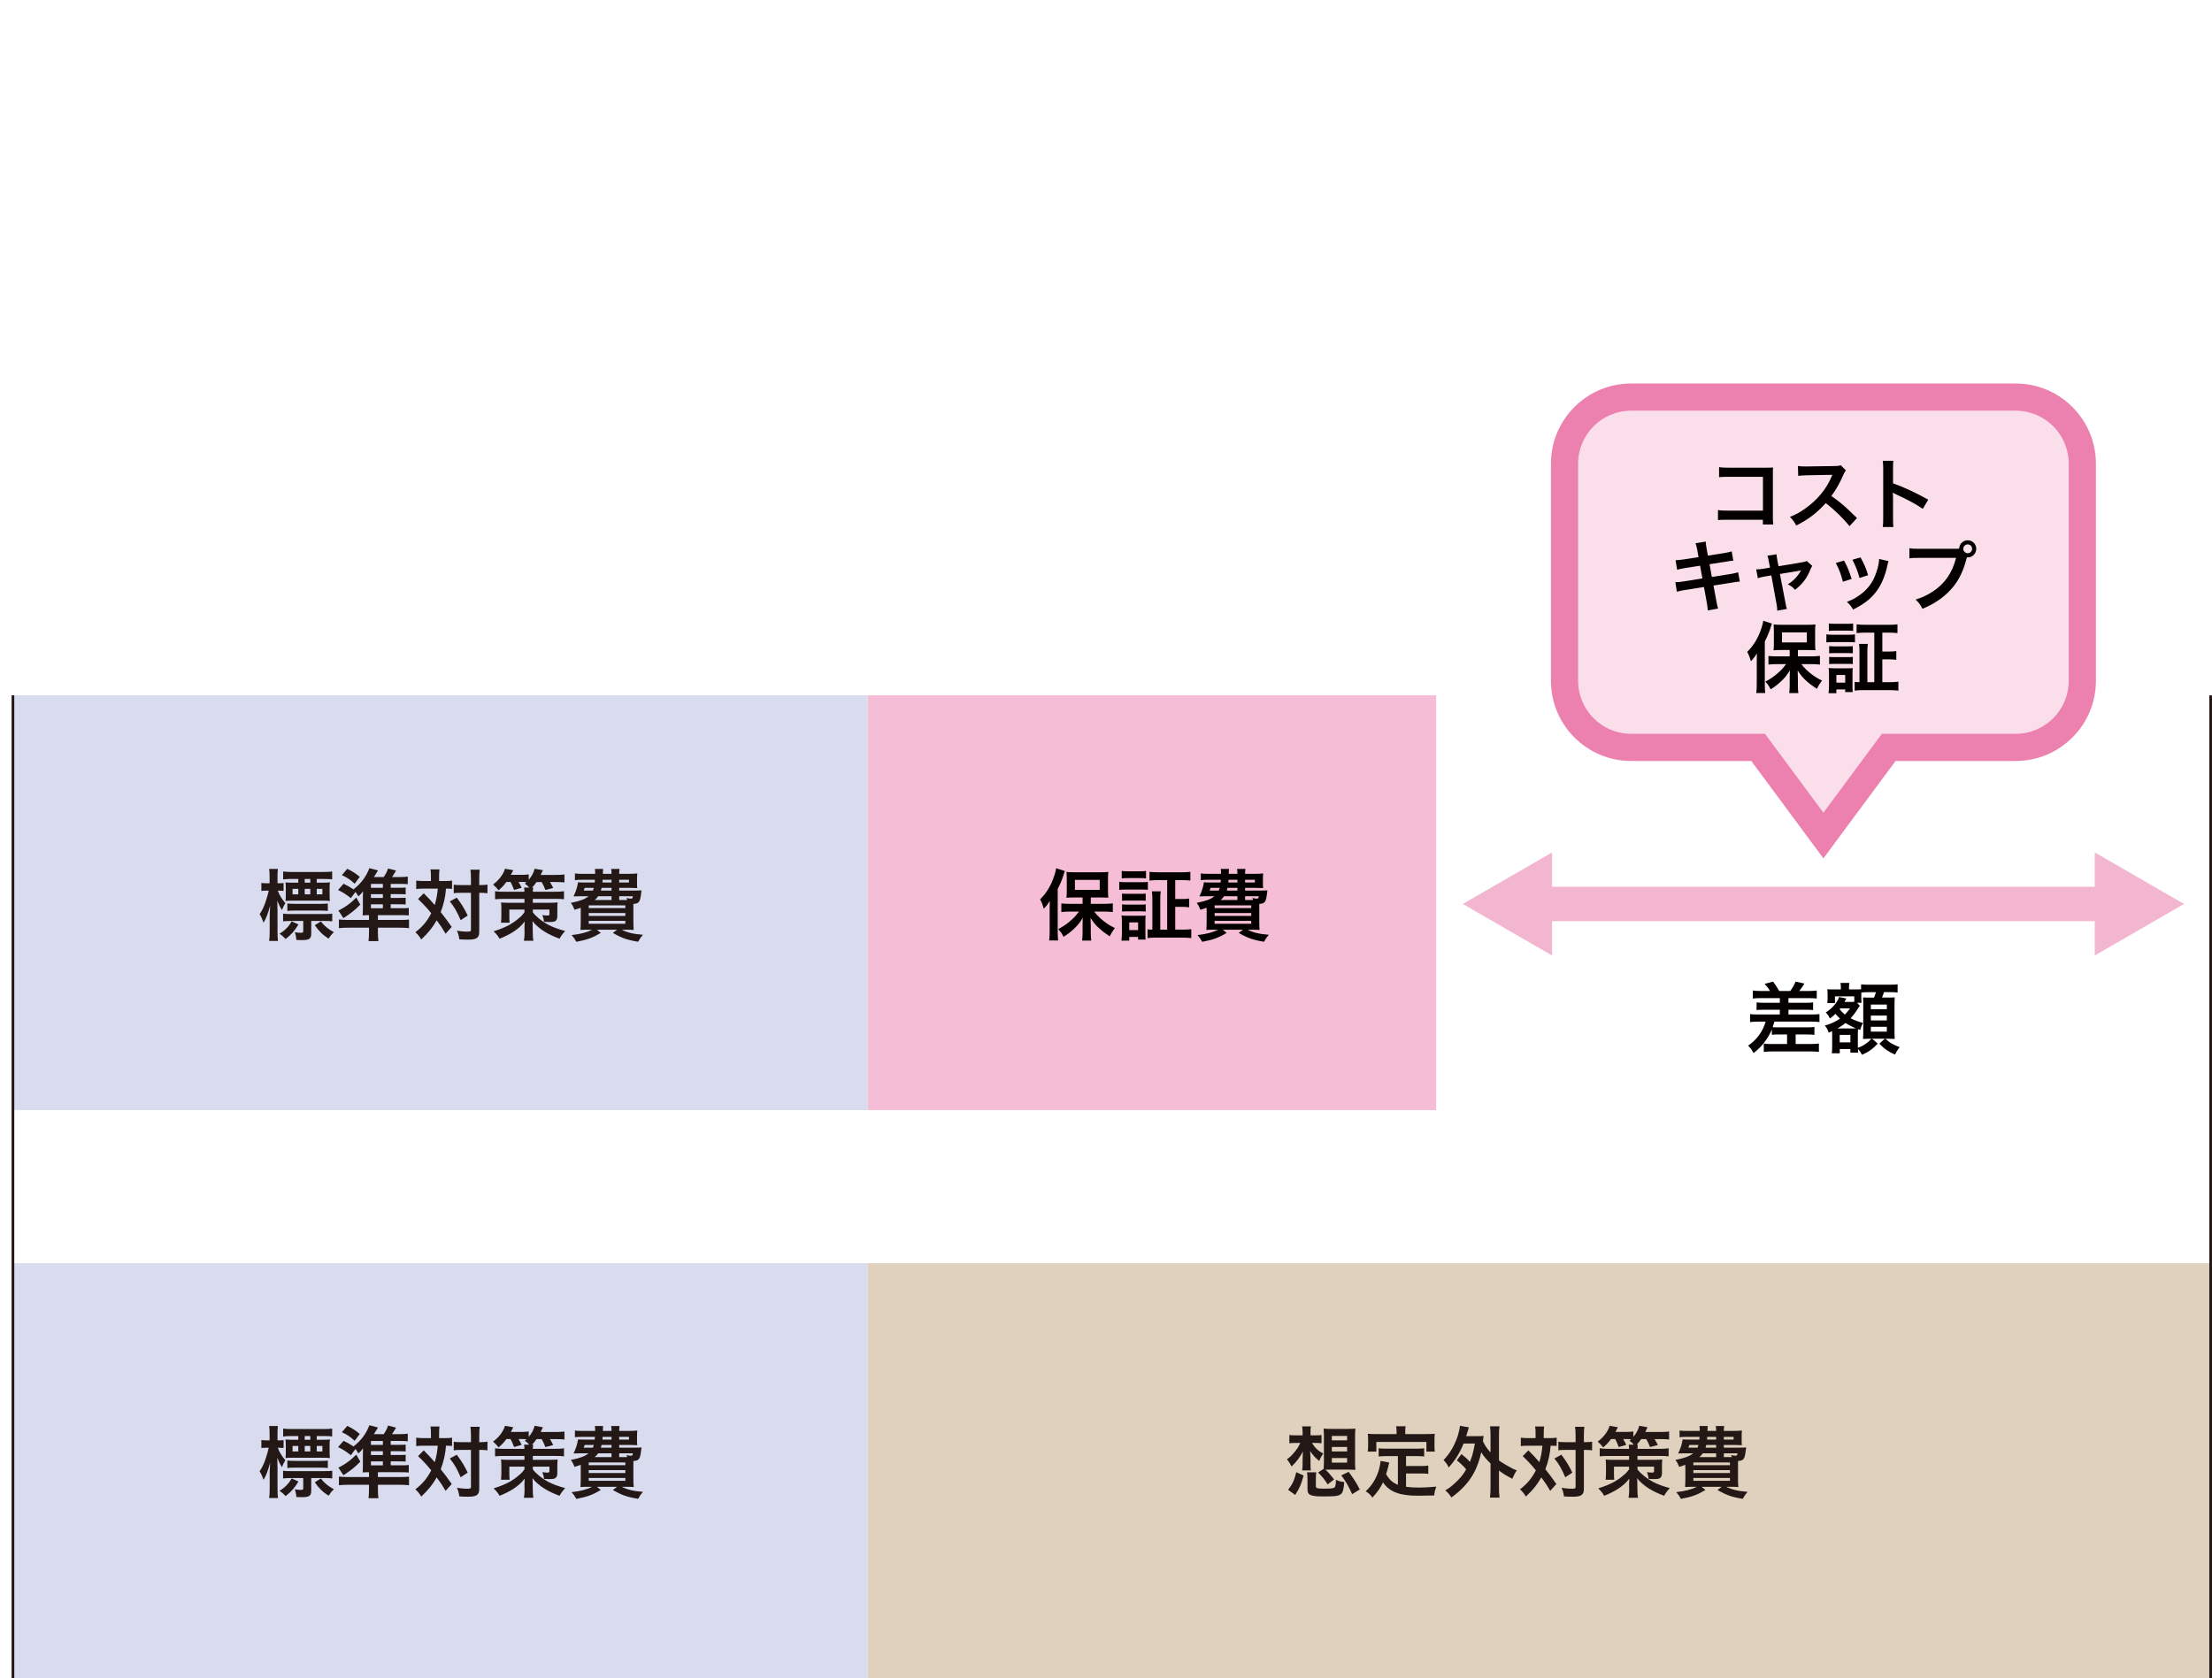
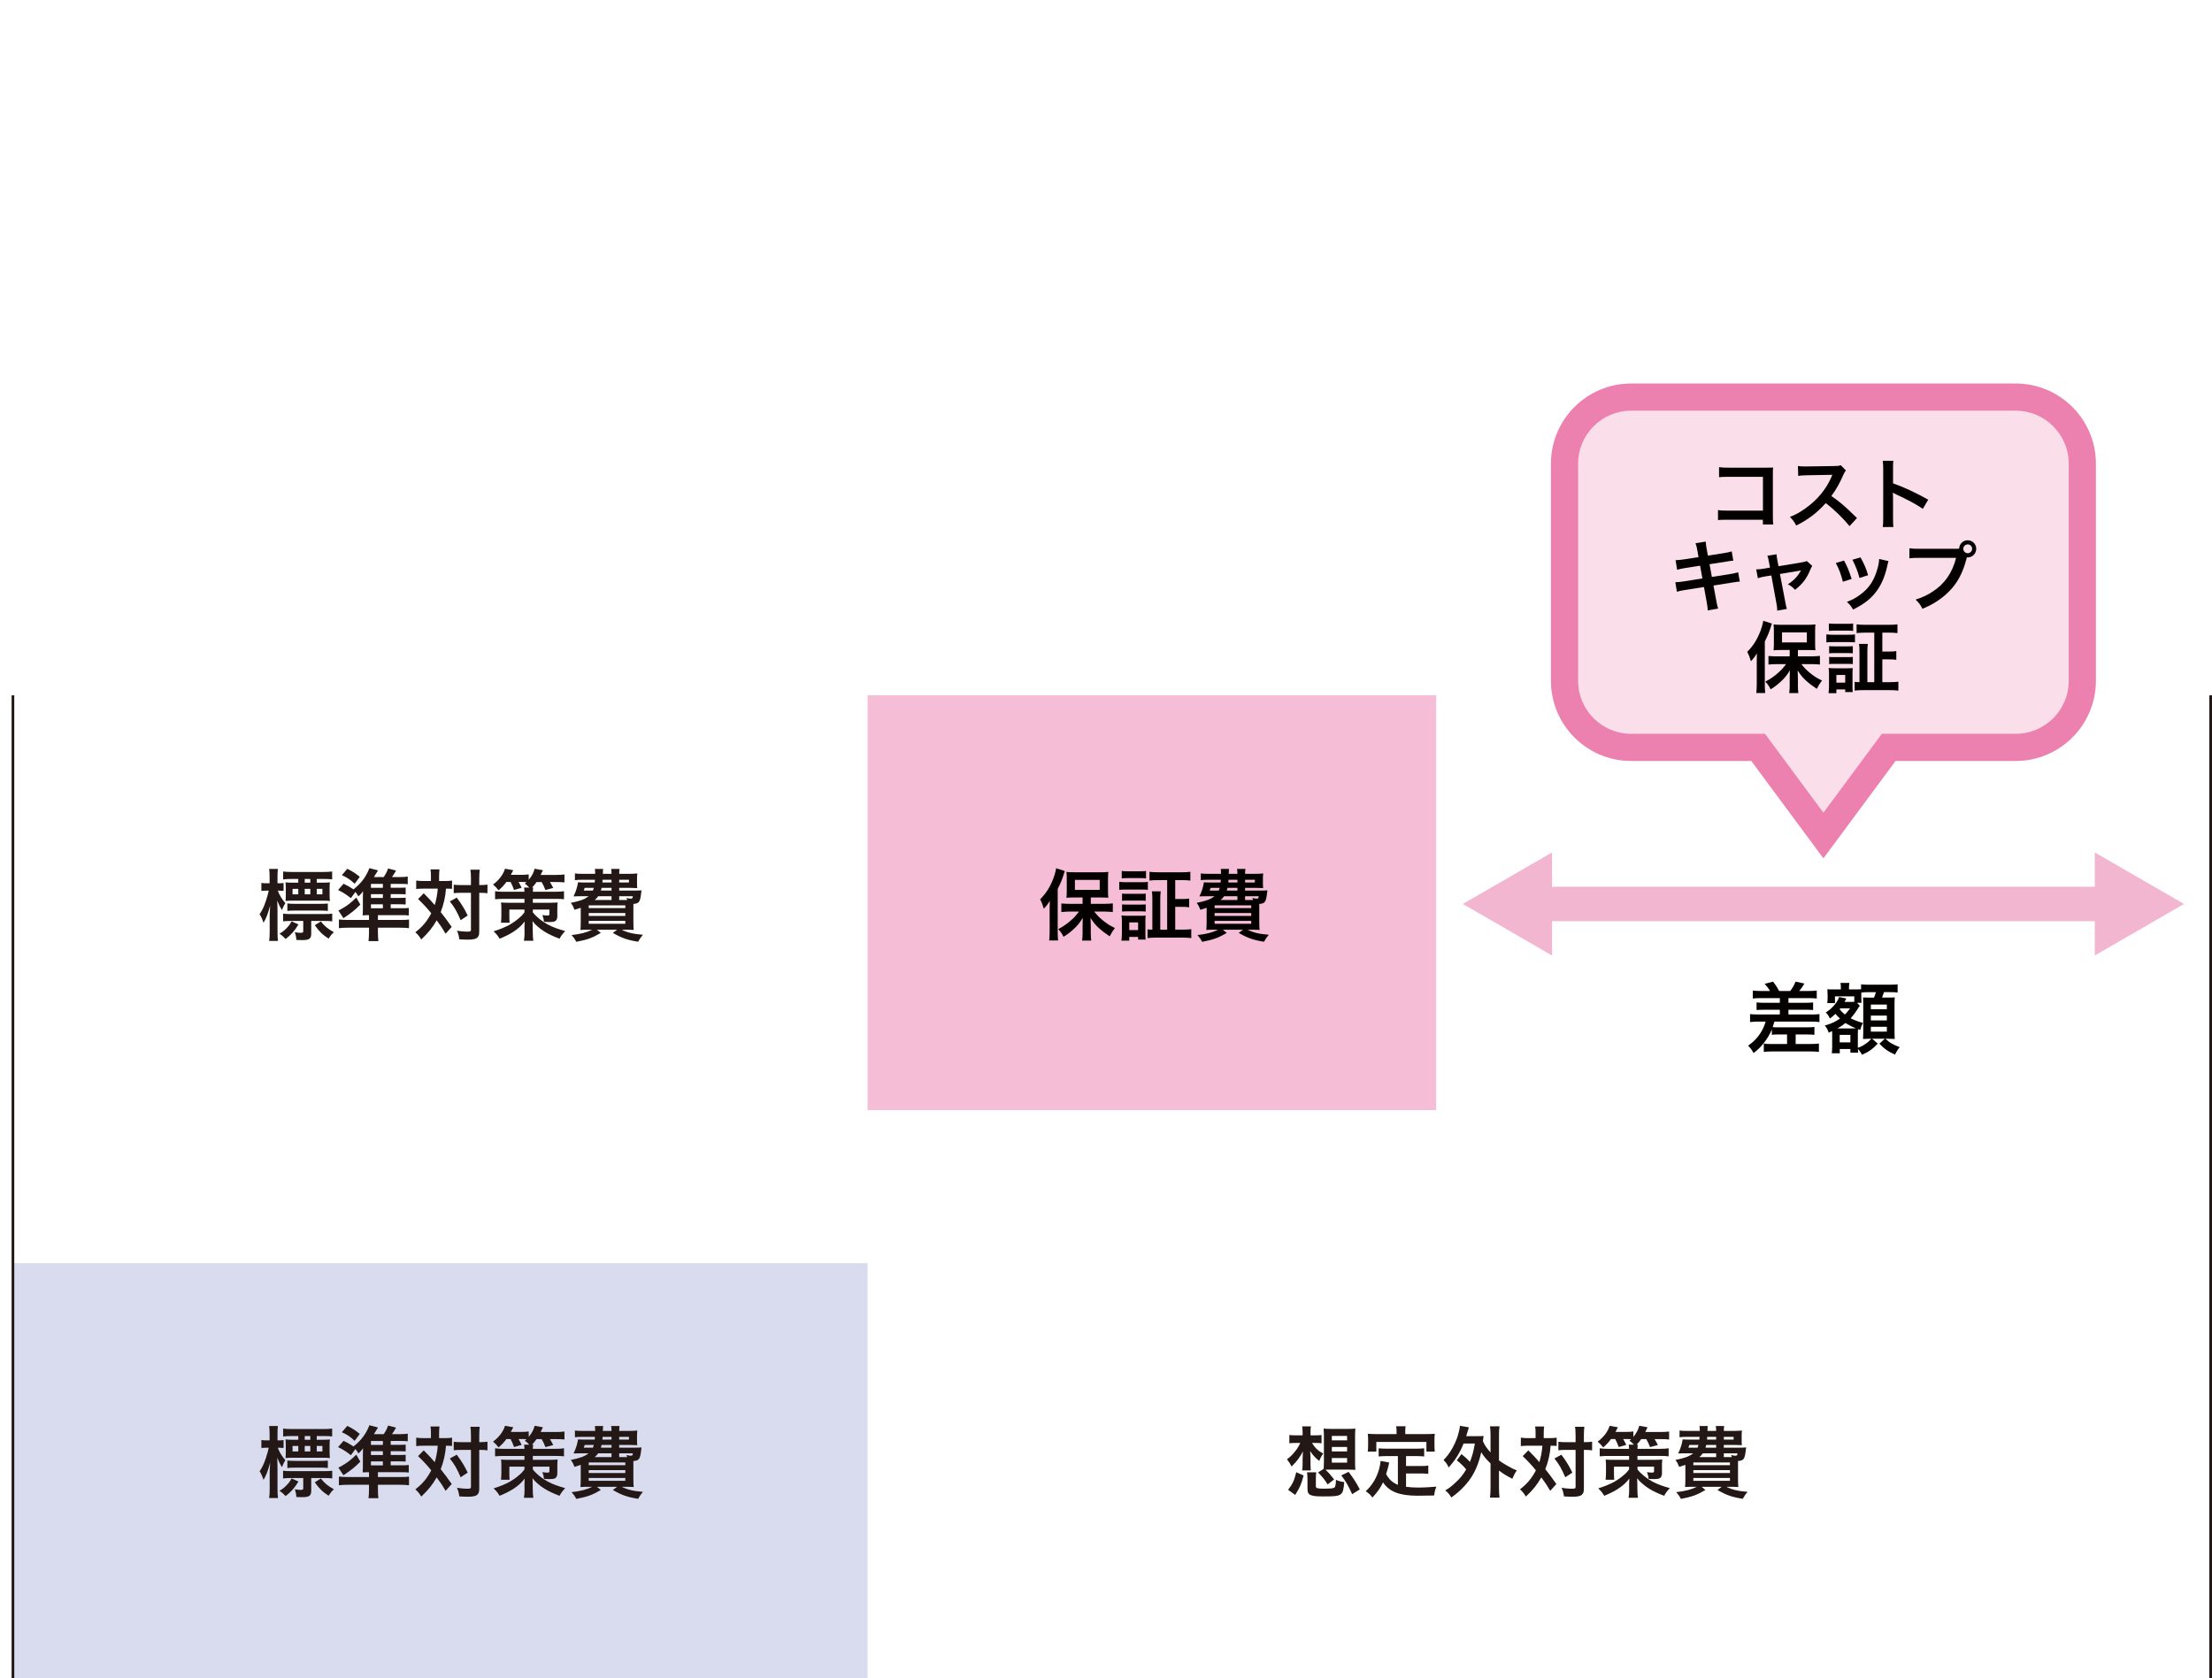
<svg xmlns="http://www.w3.org/2000/svg" version="1.1" id="レイヤー_1" x="0px" y="0px" width="693.088px" height="525.908px" viewBox="0 0 693.088 525.908" enable-background="new 0 0 693.088 525.908" xml:space="preserve">
  <g>
    <path fill="#FADFEB" d="M631.592,124.456H511.073c-11.521,0-20.859,9.339-20.859,20.86v68.066c0,11.521,9.34,20.86,20.859,20.86   h39.808l20.451,27.622l20.453-27.622h39.807c11.521,0,20.859-9.34,20.859-20.86v-68.066   C652.451,133.795,643.111,124.456,631.592,124.456z" />
    <path fill="#EC81B0" d="M571.332,269.028l-22.6-30.522h-37.659c-13.853,0-25.122-11.27-25.122-25.121v-68.067   c0-13.854,11.271-25.122,25.122-25.122h120.519c13.853,0,25.122,11.27,25.122,25.122v68.067c0,13.853-11.271,25.121-25.122,25.121   h-37.658L571.332,269.028z M511.073,128.719c-9.151,0-16.599,7.445-16.599,16.599v68.066c0,9.152,7.446,16.6,16.599,16.6h41.954   l18.305,24.722l18.307-24.722h41.953c9.151,0,16.599-7.446,16.599-16.6v-68.066c0-9.152-7.446-16.599-16.599-16.599H511.073z" />
  </g>
  <rect x="271.846" y="217.919" fill="#F5BED6" width="178.15" height="130.001" />
-   <rect x="4.051" y="217.919" fill="#D9DCEF" width="267.796" height="130.001" />
  <rect x="4.051" y="395.908" fill="#D9DCEF" width="267.796" height="130" />
-   <rect x="271.846" y="395.908" fill="#DFD1BD" width="420.407" height="130" />
  <g>
    <g>
      <path fill="#231815" d="M87.052,279.145c0.412,1.264,1.336,2.77,2.355,3.911c-0.462,0.753-0.705,1.264-1.069,2.187    c-0.632-1.021-0.897-1.555-1.457-2.964c0.049,1.7,0.072,2.332,0.072,3.279v6.389c0,1.264,0.049,2.211,0.146,2.964h-2.77    c0.122-0.777,0.17-1.749,0.17-2.964v-4.81c0-0.633,0.024-1.19,0.146-3.305c-0.632,2.431-1.359,4.275-2.089,5.368    c-0.39-1.188-0.704-1.895-1.215-2.672c0.802-1.166,1.385-2.381,1.968-4.153c0.363-1.094,0.753-2.479,0.897-3.23h-0.704    c-0.729,0-1.189,0.023-1.604,0.098v-2.525c0.389,0.097,0.851,0.12,1.604,0.12h0.973v-1.968c0-1.238-0.049-1.919-0.146-2.525h2.745    c-0.098,0.632-0.122,1.359-0.122,2.525v1.968h0.462c0.607,0,0.996-0.023,1.435-0.097v2.479c-0.438-0.05-0.875-0.073-1.386-0.073    L87.052,279.145L87.052,279.145z M93.514,289.736c-1.265,2.089-2.162,3.085-4.01,4.566c-0.825-0.851-1.116-1.117-1.942-1.651    c1.045-0.632,1.506-0.996,2.234-1.749c0.681-0.705,0.996-1.117,1.578-2.138L93.514,289.736z M97.521,292.676    c0,0.802-0.219,1.313-0.632,1.578c-0.39,0.269-1.068,0.39-2.309,0.39c-0.364,0-0.364,0-1.725-0.048    c-0.049-0.924-0.194-1.604-0.462-2.431c0.632,0.122,1.215,0.194,1.7,0.194c0.802,0,0.924-0.072,0.924-0.51v-3.207h-3.767    c-1.067,0-1.87,0.049-2.551,0.122v-2.405c0.729,0.098,1.336,0.121,2.526,0.121h10.349c1.117,0,1.822-0.023,2.526-0.121v2.405    c-0.704-0.099-1.435-0.122-2.479-0.122h-4.104v4.033H97.521z M101.141,276.643c0.875,0,1.579-0.024,2.234-0.098    c-0.072,0.485-0.098,0.874-0.098,1.677v2.308c0,0.851,0.024,1.287,0.098,1.847c-0.729-0.072-1.288-0.098-2.308-0.098h-9.305    c-0.972,0-1.651,0.024-2.309,0.098c0.073-0.535,0.099-1.068,0.099-1.749v-2.404c0-0.656-0.05-1.216-0.099-1.677    c0.583,0.072,1.288,0.098,2.235,0.098h1.772v-1.166h-1.968c-1.239,0-2.064,0.049-2.77,0.146v-2.478    c0.729,0.098,1.604,0.146,2.745,0.146h9.766c1.142,0,2.09-0.048,2.842-0.146v2.453c-0.656-0.072-1.53-0.121-2.672-0.121h-2.162    v1.166L101.141,276.643L101.141,276.643z M90.039,283.153c0.705,0.097,1.36,0.121,2.455,0.121h7.748    c1.093,0,1.725-0.024,2.479-0.097v2.332c-0.729-0.099-1.239-0.122-2.309-0.122h-7.968c-1.093,0-1.749,0.023-2.405,0.122V283.153z     M91.667,278.586v1.726h1.798v-1.726H91.667z M97.229,275.477H95.48v1.166h1.749V275.477z M95.48,280.311h1.749v-1.726H95.48    V280.311z M100.533,288.789c1.118,1.434,2.162,2.309,4.081,3.376c-0.631,0.56-1.093,1.143-1.651,2.018    c-1.847-1.166-2.987-2.283-4.323-4.203L100.533,288.789z M99.246,280.311h1.773v-1.726h-1.773V280.311z" />
      <path fill="#231815" d="M125.773,284.659c0.996,0,1.628-0.023,2.309-0.098v2.355c-0.606-0.071-1.288-0.097-2.454-0.097h-7.215    v1.506h6.996c1.313,0,1.943-0.023,2.745-0.121v2.696c-0.874-0.098-1.651-0.146-2.987-0.146h-6.754v1.361    c0,1.214,0.049,1.967,0.146,2.842h-3.085c0.097-0.972,0.146-1.651,0.146-2.817v-1.386h-6.438c-1.336,0-2.139,0.05-2.988,0.146    v-2.721c0.729,0.097,1.434,0.146,2.624,0.146h6.802v-1.506c-0.802,0-1.385,0.024-1.992,0.072c0.05-0.753,0.073-1.19,0.073-2.309    v-3.206c0-0.729,0.023-1.507,0.048-2.041c-0.51,0.705-0.776,0.996-1.457,1.604c-0.363-0.632-0.485-0.852-0.922-1.385l-1.435,1.942    c-1.36-1.093-2.405-1.772-4.008-2.551l1.725-1.968c1.336,0.656,2.04,1.068,3.109,1.772c2.429-1.919,3.982-4.008,4.979-6.655    l2.696,0.705c-0.098,0.17-0.193,0.34-0.242,0.412c-0.413,0.704-0.413,0.704-1.045,1.677h3.085c0.704-1.068,1.045-1.726,1.36-2.696    l2.502,0.656c-0.121,0.193-0.22,0.363-0.269,0.461c-0.46,0.776-0.534,0.875-1.02,1.579h2.502c0.874,0,1.772-0.05,2.453-0.146    v2.381c-0.607-0.072-1.287-0.098-2.113-0.098h-3.23v1.215h2.526c1.214,0,1.7-0.023,2.162-0.073v2.139    c-0.607-0.05-1.069-0.072-2.162-0.072h-2.526v1.188h2.526c1.166,0,1.555-0.022,2.162-0.071v2.138    c-0.656-0.049-1.118-0.073-2.162-0.073h-2.526v1.239h3.354V284.659z M112.899,283.518c-1.677,1.7-2.794,2.599-5.296,4.251    l-1.579-2.405c0.364-0.146,0.729-0.34,1.215-0.631c1.749-1.021,2.647-1.727,4.396-3.426L112.899,283.518z M108.818,272.295    c1.749,0.874,2.526,1.385,3.911,2.525l-1.604,2.162c-1.434-1.336-2.308-1.919-4.009-2.696L108.818,272.295z M119.968,278.246    v-1.215h-3.739v1.215H119.968z M116.228,281.428h3.739v-1.189h-3.739V281.428z M116.228,284.659h3.739v-1.239h-3.739V284.659z" />
      <path fill="#231815" d="M135.03,274.772c0-1.094-0.024-1.628-0.146-2.284h2.818c-0.074,0.656-0.122,1.313-0.122,2.284v1.359h1.726    c1.021,0,1.604-0.023,2.332-0.146v2.6c-0.583-0.049-0.899-0.071-1.895-0.071c-0.172,2.524-0.729,4.979-1.653,7.359    c1.53,1.943,1.726,2.21,3.449,4.641l-1.919,2.138c-1.02-1.749-1.385-2.308-2.793-4.203c-1.36,2.356-2.6,3.887-4.834,6.001    c-0.656-1.069-1.045-1.531-1.847-2.26c2.234-1.726,3.668-3.449,4.979-5.951c-1.117-1.409-2.453-2.867-4.129-4.47l1.773-1.798    c0.484,0.485,0.484,0.485,1.919,1.968c0.193,0.193,0.605,0.655,1.53,1.725c0.484-1.579,0.825-3.4,0.946-5.148h-4.494    c-0.897,0-1.579,0.022-2.259,0.121v-2.648c0.729,0.098,1.457,0.146,2.404,0.146h2.211v-1.361H135.03z M143.12,281.331    c1.627,2.211,2.308,3.328,3.425,5.611l-2.211,1.458c-1.142-2.673-1.942-4.081-3.399-5.879L143.12,281.331z M144.479,279.825    c-1.044,0-1.627,0.024-2.309,0.121v-2.672c0.656,0.097,1.24,0.121,2.309,0.121h3.085v-1.919c0-1.435-0.048-2.211-0.17-2.892h2.915    c-0.098,0.753-0.146,1.579-0.146,2.892v1.919h0.291c1.021,0,1.677-0.048,2.284-0.146v2.722c-0.194-0.024-0.194-0.024-0.559-0.073    c-0.243-0.048-1.046-0.072-1.701-0.072h-0.315v11.732c0,1.264-0.073,1.677-0.438,2.113c-0.461,0.582-1.336,0.825-2.939,0.825    c-0.996,0-1.895-0.023-2.866-0.097c-0.17-1.215-0.34-1.822-0.753-2.696c0.875,0.146,2.332,0.291,2.939,0.291    c1.312,0,1.457-0.073,1.457-0.583v-11.587L144.479,279.825L144.479,279.825z" />
      <path fill="#231815" d="M158.667,276.424c-0.802,1.095-1.385,1.701-2.453,2.624c-0.511-0.681-1.021-1.215-1.725-1.821    c1.87-1.386,3.206-3.158,3.741-4.955l2.599,0.461c-0.097,0.17-0.34,0.656-0.776,1.458h3.255c0.946,0,1.677-0.049,2.355-0.146    v1.701c0.973-1.166,1.53-2.187,1.848-3.474l2.599,0.461c-0.485,1.021-0.485,1.021-0.704,1.481h4.785    c1.094,0,1.92-0.049,2.673-0.146v2.503c-0.753-0.098-1.458-0.122-2.551-0.122h-1.992c0.364,0.583,0.681,1.166,1.021,1.847    l-2.453,0.655c-0.315-0.897-0.606-1.48-1.166-2.502h-1.604c-0.535,0.753-0.898,1.215-1.409,1.725h0.364    c-0.073,0.413-0.098,0.607-0.12,1.313h7.165c1.238,0,1.87-0.048,2.599-0.17v2.525c-0.729-0.097-1.407-0.12-2.599-0.12h-7.165    v1.215h5.513c1.216-0.024,1.969-0.049,2.261-0.099c-0.073,0.534-0.099,1.166-0.099,2.018v2.283c0,0.802-0.242,1.336-0.704,1.578    c-0.341,0.194-0.898,0.269-1.798,0.269c-0.438,0-1.021-0.024-1.699-0.073c-0.05-0.753-0.146-1.189-0.486-2.113    c0.486,0.072,1.166,0.146,1.53,0.146c0.511,0,0.681-0.097,0.681-0.462v-1.408h-5.197v0.874c1.116,1.434,2.914,2.866,4.784,3.862    c1.409,0.754,3.207,1.409,5.344,1.992c-0.874,0.972-1.384,1.628-1.748,2.404c-1.75-0.632-3.521-1.458-4.736-2.234    c-0.777-0.461-1.336-0.898-2.211-1.651c-0.729-0.632-0.973-0.875-1.53-1.628c0.023,0.802,0.049,1.117,0.049,1.772l0.024,1.847    c0.024,1.409,0.048,1.726,0.193,2.526h-2.964c0.121-0.729,0.194-1.458,0.194-2.283c0-0.098,0-0.17,0-0.268l-0.023-1.772    c0-0.316,0.023-1.069,0.072-1.701c-0.996,1.313-2.162,2.355-3.79,3.377c-1.214,0.753-2.672,1.458-4.081,2.017    c-0.631-1.045-0.826-1.288-1.87-2.332c1.726-0.511,3.692-1.312,5.103-2.089c0.923-0.535,1.846-1.166,2.793-1.992    c0.802-0.655,1.117-0.995,1.773-1.847v-0.874h-4.737v2.138c0,0.924,0.023,1.507,0.098,1.969h-2.721    c0.072-0.632,0.12-1.313,0.12-2.235v-2.138c0-0.753-0.022-1.36-0.097-1.968c0.583,0.072,1.287,0.098,2.113,0.098h5.224v-1.215    h-6.633c-0.996,0-1.821,0.049-2.574,0.121v-2.526c0.777,0.122,1.481,0.17,2.574,0.17h6.633c-0.024-0.655-0.05-0.897-0.122-1.312    h1.627c-0.437-0.485-0.802-0.803-1.384-1.238c0.268-0.219,0.34-0.292,0.534-0.462c-0.486-0.049-0.753-0.049-1.094-0.049h-1.408    c0.413,0.704,0.559,0.995,0.972,1.821l-2.381,0.681c-0.438-1.143-0.656-1.677-1.094-2.502h-1.313V276.424z" />
      <path fill="#231815" d="M198.944,279.12c1.069,0,1.506-0.023,2.063-0.072c-0.071,0.413-0.071,0.413-0.218,1.651    c-0.292,2.041-0.681,2.502-2.332,2.6c0,0.656,0,1.046,0,1.409v4.179c0,1.068,0.023,1.942,0.098,2.574    c-0.511-0.049-1.579-0.072-2.575-0.072h-1.166c1.749,0.898,3.691,1.359,6.632,1.579c-0.655,0.776-0.923,1.165-1.506,2.187    c-3.449-0.559-5.15-1.166-7.919-2.77l1.336-0.996h-6.316l1.215,0.996c-2.623,1.555-4.153,2.112-7.676,2.794    c-0.511-0.925-0.729-1.239-1.481-2.113c2.915-0.341,4.566-0.777,6.485-1.677h-1.142c-1.045,0-2.018,0.023-2.575,0.072    c0.049-0.438,0.097-1.385,0.097-2.43v-4.518c-0.654,0.241-0.994,0.34-1.942,0.631l-0.193-0.438    c-0.315-0.776-0.413-0.972-0.973-1.726c3.085-0.655,4.274-1.093,5.563-2.089h-2.695c-0.512,0-1.337,0.023-2.018,0.049    c0.704-1.434,1.19-2.915,1.409-4.421c0.485,0.049,1.068,0.072,2.04,0.072h3.183c0.05-0.583,0.074-0.583,0.074-0.851h-3.937    c-1.095,0-1.822,0.024-2.332,0.121v-2.113c0.631,0.099,1.189,0.121,2.332,0.121h4.008c0-0.654-0.024-1.044-0.097-1.529h2.599    c-0.049,0.292-0.049,0.412-0.097,1.529h2.721c0-0.753-0.024-1.02-0.122-1.529h2.647c-0.098,0.533-0.121,0.825-0.121,1.529h3.304    c0.803,0,1.822-0.048,2.381-0.121c-0.072,0.56-0.097,0.923-0.097,1.896v0.972c0,0.899,0,1.143,0.071,1.726    c-0.776-0.049-1.506-0.072-2.38-0.072h-3.279v0.85H198.944L198.944,279.12z M183.203,278.271c-0.121,0.437-0.17,0.559-0.291,0.85    h2.866c0.121-0.34,0.17-0.484,0.291-0.85H183.203z M184.467,284.61h11.466v-0.852h-11.466V284.61z M184.467,287.064h11.466v-0.899    h-11.466V287.064z M184.467,289.518h11.466v-0.898h-11.466V289.518z M191.608,280.894h-4.179c-0.341,0.485-0.56,0.729-1.094,1.189    h5.271L191.608,280.894L191.608,280.894z M188.499,278.271c-0.098,0.364-0.122,0.484-0.219,0.85h3.328v-0.85H188.499z     M188.814,275.744c0,0.34-0.024,0.461-0.049,0.851h2.843v-0.851H188.814z M194.013,276.594h3.062v-0.851h-3.062V276.594z     M196.516,282.084c-0.073-0.268-0.099-0.363-0.243-0.655c0.51,0.146,1.044,0.219,1.359,0.219c0.486,0,0.583-0.098,0.655-0.753    h-4.274v1.189h2.064H196.516z" />
    </g>
  </g>
  <g>
    <g>
      <path fill="#231815" d="M87.052,453.744c0.412,1.265,1.336,2.771,2.355,3.911c-0.462,0.753-0.705,1.265-1.069,2.188    c-0.632-1.021-0.897-1.556-1.457-2.964c0.049,1.699,0.072,2.332,0.072,3.278v6.39c0,1.264,0.049,2.211,0.146,2.964h-2.77    c0.122-0.777,0.17-1.749,0.17-2.964v-4.811c0-0.632,0.024-1.189,0.146-3.304c-0.632,2.43-1.359,4.274-2.089,5.368    c-0.39-1.189-0.704-1.896-1.215-2.672c0.802-1.166,1.385-2.382,1.968-4.153c0.363-1.094,0.753-2.479,0.897-3.231h-0.704    c-0.729,0-1.189,0.024-1.604,0.099v-2.526c0.389,0.097,0.851,0.121,1.604,0.121h0.973v-1.968c0-1.238-0.049-1.919-0.146-2.526    h2.745c-0.098,0.632-0.122,1.36-0.122,2.526v1.968h0.462c0.607,0,0.996-0.024,1.435-0.097v2.478    c-0.438-0.049-0.875-0.073-1.386-0.073L87.052,453.744L87.052,453.744z M93.514,464.337c-1.265,2.089-2.162,3.085-4.01,4.565    c-0.825-0.85-1.116-1.117-1.942-1.65c1.045-0.633,1.506-0.996,2.234-1.749c0.681-0.705,0.996-1.117,1.578-2.139L93.514,464.337z     M97.521,467.275c0,0.801-0.219,1.313-0.632,1.578c-0.39,0.268-1.068,0.389-2.309,0.389c-0.364,0-0.364,0-1.725-0.048    c-0.049-0.923-0.194-1.604-0.462-2.43c0.632,0.122,1.215,0.194,1.7,0.194c0.802,0,0.924-0.072,0.924-0.511v-3.207h-3.767    c-1.067,0-1.87,0.049-2.551,0.122v-2.404c0.729,0.098,1.336,0.12,2.526,0.12h10.349c1.117,0,1.822-0.022,2.526-0.12v2.404    c-0.704-0.098-1.435-0.122-2.479-0.122h-4.104v4.034H97.521z M101.141,451.242c0.875,0,1.579-0.023,2.234-0.097    c-0.072,0.485-0.098,0.874-0.098,1.676v2.309c0,0.851,0.024,1.286,0.098,1.847c-0.729-0.073-1.288-0.098-2.308-0.098h-9.305    c-0.972,0-1.651,0.023-2.309,0.098c0.073-0.535,0.099-1.069,0.099-1.749v-2.405c0-0.656-0.05-1.215-0.099-1.676    c0.583,0.072,1.288,0.097,2.235,0.097h1.772v-1.166h-1.968c-1.239,0-2.064,0.05-2.77,0.146v-2.479    c0.729,0.099,1.604,0.146,2.745,0.146h9.766c1.142,0,2.09-0.048,2.842-0.146v2.453c-0.656-0.071-1.53-0.121-2.672-0.121h-2.162    v1.166L101.141,451.242L101.141,451.242z M90.039,457.754c0.705,0.097,1.36,0.12,2.455,0.12h7.748    c1.093,0,1.725-0.023,2.479-0.097v2.332c-0.729-0.098-1.239-0.122-2.309-0.122h-7.968c-1.093,0-1.749,0.024-2.405,0.122V457.754z     M91.667,453.186v1.725h1.798v-1.725H91.667z M97.229,450.076H95.48v1.166h1.749V450.076z M95.48,454.91h1.749v-1.725H95.48    V454.91z M100.533,463.389c1.118,1.433,2.162,2.308,4.081,3.376c-0.631,0.559-1.093,1.142-1.651,2.017    c-1.847-1.166-2.987-2.282-4.323-4.203L100.533,463.389z M99.246,454.91h1.773v-1.725h-1.773V454.91z" />
      <path fill="#231815" d="M125.773,459.26c0.996,0,1.628-0.024,2.309-0.099v2.356c-0.606-0.072-1.288-0.097-2.454-0.097h-7.215    v1.506h6.996c1.313,0,1.943-0.024,2.745-0.121v2.696c-0.874-0.099-1.651-0.146-2.987-0.146h-6.754v1.361    c0,1.214,0.049,1.967,0.146,2.842h-3.085c0.097-0.972,0.146-1.652,0.146-2.818v-1.385h-6.438c-1.336,0-2.139,0.049-2.988,0.146    v-2.722c0.729,0.098,1.434,0.146,2.624,0.146h6.802v-1.506c-0.802,0-1.385,0.023-1.992,0.071c0.05-0.753,0.073-1.189,0.073-2.308    v-3.206c0-0.729,0.023-1.507,0.048-2.041c-0.51,0.705-0.776,0.996-1.457,1.604c-0.363-0.632-0.485-0.851-0.922-1.385l-1.435,1.943    c-1.36-1.093-2.405-1.773-4.008-2.551l1.725-1.969c1.336,0.656,2.04,1.069,3.109,1.773c2.429-1.919,3.982-4.008,4.979-6.656    l2.696,0.705c-0.098,0.17-0.193,0.34-0.242,0.413c-0.413,0.704-0.413,0.704-1.045,1.676h3.085c0.704-1.067,1.045-1.725,1.36-2.695    l2.502,0.655c-0.121,0.194-0.22,0.364-0.269,0.461c-0.46,0.777-0.534,0.875-1.02,1.579h2.502c0.874,0,1.772-0.049,2.453-0.146    v2.381c-0.607-0.073-1.287-0.098-2.113-0.098h-3.23v1.215h2.526c1.214,0,1.7-0.024,2.162-0.073v2.138    c-0.607-0.049-1.069-0.071-2.162-0.071h-2.526v1.188h2.526c1.166,0,1.555-0.022,2.162-0.072v2.139    c-0.656-0.049-1.118-0.073-2.162-0.073h-2.526v1.239h3.354V459.26z M112.899,458.117c-1.677,1.7-2.794,2.6-5.296,4.251    l-1.579-2.404c0.364-0.146,0.729-0.341,1.215-0.632c1.749-1.021,2.647-1.726,4.396-3.426L112.899,458.117z M108.818,446.895    c1.749,0.874,2.526,1.384,3.911,2.525l-1.604,2.161c-1.434-1.336-2.308-1.919-4.009-2.695L108.818,446.895z M119.968,452.846    v-1.215h-3.739v1.215H119.968z M116.228,456.027h3.739v-1.188h-3.739V456.027z M116.228,459.26h3.739v-1.239h-3.739V459.26z" />
      <path fill="#231815" d="M135.03,449.372c0-1.094-0.024-1.628-0.146-2.283h2.818c-0.074,0.655-0.122,1.313-0.122,2.283v1.36h1.726    c1.021,0,1.604-0.023,2.332-0.146v2.6c-0.583-0.049-0.899-0.072-1.895-0.072c-0.172,2.525-0.729,4.979-1.653,7.36    c1.53,1.943,1.726,2.21,3.449,4.64l-1.919,2.139c-1.02-1.749-1.385-2.309-2.793-4.203c-1.36,2.355-2.6,3.887-4.834,6.001    c-0.656-1.069-1.045-1.531-1.847-2.261c2.234-1.725,3.668-3.448,4.979-5.95c-1.117-1.409-2.453-2.867-4.129-4.471l1.773-1.798    c0.484,0.486,0.484,0.486,1.919,1.968c0.193,0.194,0.605,0.655,1.53,1.726c0.484-1.579,0.825-3.401,0.946-5.149h-4.494    c-0.897,0-1.579,0.023-2.259,0.121v-2.647c0.729,0.098,1.457,0.146,2.404,0.146h2.211v-1.362H135.03z M143.12,455.931    c1.627,2.211,2.308,3.328,3.425,5.611L144.334,463c-1.142-2.673-1.942-4.08-3.399-5.879L143.12,455.931z M144.479,454.426    c-1.044,0-1.627,0.023-2.309,0.121v-2.673c0.656,0.098,1.24,0.121,2.309,0.121h3.085v-1.919c0-1.434-0.048-2.211-0.17-2.891h2.915    c-0.098,0.753-0.146,1.579-0.146,2.891v1.919h0.291c1.021,0,1.677-0.048,2.284-0.146v2.721c-0.194-0.023-0.194-0.023-0.559-0.073    c-0.243-0.048-1.046-0.071-1.701-0.071h-0.315v11.731c0,1.265-0.073,1.678-0.438,2.114c-0.461,0.582-1.336,0.825-2.939,0.825    c-0.996,0-1.895-0.024-2.866-0.097c-0.17-1.216-0.34-1.822-0.753-2.696c0.875,0.146,2.332,0.291,2.939,0.291    c1.312,0,1.457-0.073,1.457-0.583v-11.587L144.479,454.426L144.479,454.426z" />
      <path fill="#231815" d="M158.667,451.023c-0.802,1.094-1.385,1.701-2.453,2.624c-0.511-0.681-1.021-1.215-1.725-1.822    c1.87-1.385,3.206-3.157,3.741-4.955l2.599,0.461c-0.097,0.171-0.34,0.656-0.776,1.458h3.255c0.946,0,1.677-0.049,2.355-0.146    v1.701c0.973-1.166,1.53-2.188,1.848-3.475l2.599,0.461c-0.485,1.021-0.485,1.021-0.704,1.482h4.785    c1.094,0,1.92-0.049,2.673-0.146v2.503c-0.753-0.099-1.458-0.122-2.551-0.122h-1.992c0.364,0.583,0.681,1.166,1.021,1.847    l-2.453,0.655c-0.315-0.898-0.606-1.481-1.166-2.502h-1.604c-0.535,0.753-0.898,1.215-1.409,1.725h0.364    c-0.073,0.413-0.098,0.607-0.12,1.313h7.165c1.238,0,1.87-0.049,2.599-0.171v2.526c-0.729-0.097-1.407-0.121-2.599-0.121h-7.165    v1.215h5.513c1.216-0.023,1.969-0.049,2.261-0.098c-0.073,0.534-0.099,1.166-0.099,2.017v2.283c0,0.802-0.242,1.336-0.704,1.579    c-0.341,0.194-0.898,0.268-1.798,0.268c-0.438,0-1.021-0.023-1.699-0.072c-0.05-0.753-0.146-1.19-0.486-2.113    c0.486,0.072,1.166,0.146,1.53,0.146c0.511,0,0.681-0.098,0.681-0.463v-1.407h-5.197v0.874c1.116,1.434,2.914,2.865,4.784,3.861    c1.409,0.754,3.207,1.409,5.344,1.992c-0.874,0.972-1.384,1.628-1.748,2.405c-1.75-0.632-3.521-1.458-4.736-2.235    c-0.777-0.461-1.336-0.897-2.211-1.65c-0.729-0.633-0.973-0.875-1.53-1.628c0.023,0.802,0.049,1.116,0.049,1.772l0.024,1.846    c0.024,1.409,0.048,1.727,0.193,2.527h-2.964c0.121-0.729,0.194-1.458,0.194-2.284c0-0.097,0-0.17,0-0.267l-0.023-1.773    c0-0.315,0.023-1.068,0.072-1.701c-0.996,1.313-2.162,2.356-3.79,3.378c-1.214,0.753-2.672,1.458-4.081,2.017    c-0.631-1.045-0.826-1.288-1.87-2.332c1.726-0.511,3.692-1.313,5.103-2.089c0.923-0.535,1.846-1.166,2.793-1.992    c0.802-0.656,1.117-0.996,1.773-1.847v-0.874h-4.737v2.138c0,0.923,0.023,1.506,0.098,1.968h-2.721    c0.072-0.632,0.12-1.313,0.12-2.234v-2.139c0-0.753-0.022-1.359-0.097-1.968c0.583,0.073,1.287,0.098,2.113,0.098h5.224v-1.215    h-6.633c-0.996,0-1.821,0.049-2.574,0.121v-2.525c0.777,0.122,1.481,0.17,2.574,0.17h6.633c-0.024-0.655-0.05-0.898-0.122-1.313    h1.627c-0.437-0.484-0.802-0.802-1.384-1.238c0.268-0.219,0.34-0.292,0.534-0.462c-0.486-0.049-0.753-0.049-1.094-0.049h-1.408    c0.413,0.705,0.559,0.996,0.972,1.822l-2.381,0.68c-0.438-1.142-0.656-1.676-1.094-2.502h-1.313V451.023z" />
      <path fill="#231815" d="M198.944,453.72c1.069,0,1.506-0.024,2.063-0.072c-0.071,0.413-0.071,0.413-0.218,1.651    c-0.292,2.041-0.681,2.502-2.332,2.6c0,0.656,0,1.045,0,1.409v4.178c0,1.069,0.023,1.943,0.098,2.575    c-0.511-0.049-1.579-0.073-2.575-0.073h-1.166c1.749,0.899,3.691,1.36,6.632,1.579c-0.655,0.777-0.923,1.166-1.506,2.188    c-3.449-0.56-5.15-1.166-7.919-2.771l1.336-0.996h-6.316l1.215,0.996c-2.623,1.555-4.153,2.113-7.676,2.794    c-0.511-0.924-0.729-1.239-1.481-2.112c2.915-0.342,4.566-0.777,6.485-1.678h-1.142c-1.045,0-2.018,0.024-2.575,0.073    c0.049-0.438,0.097-1.385,0.097-2.43v-4.519c-0.654,0.242-0.994,0.34-1.942,0.631l-0.193-0.437    c-0.315-0.777-0.413-0.972-0.973-1.726c3.085-0.655,4.274-1.094,5.563-2.09h-2.695c-0.512,0-1.337,0.024-2.018,0.05    c0.704-1.435,1.19-2.915,1.409-4.422c0.485,0.05,1.068,0.072,2.04,0.072h3.183c0.05-0.583,0.074-0.583,0.074-0.85h-3.937    c-1.095,0-1.822,0.023-2.332,0.121v-2.113c0.631,0.098,1.189,0.121,2.332,0.121h4.008c0-0.655-0.024-1.044-0.097-1.53h2.599    c-0.049,0.292-0.049,0.413-0.097,1.53h2.721c0-0.753-0.024-1.021-0.122-1.53h2.647c-0.098,0.534-0.121,0.826-0.121,1.53h3.304    c0.803,0,1.822-0.048,2.381-0.121c-0.072,0.559-0.097,0.923-0.097,1.895v0.973c0,0.898,0,1.142,0.071,1.725    c-0.776-0.048-1.506-0.072-2.38-0.072h-3.279v0.851H198.944L198.944,453.72z M183.203,452.87c-0.121,0.438-0.17,0.56-0.291,0.851    h2.866c0.121-0.34,0.17-0.485,0.291-0.851H183.203z M184.467,459.211h11.466v-0.852h-11.466V459.211z M184.467,461.664h11.466    v-0.898h-11.466V461.664z M184.467,464.117h11.466v-0.897h-11.466V464.117z M191.608,455.493h-4.179    c-0.341,0.486-0.56,0.729-1.094,1.19h5.271L191.608,455.493L191.608,455.493z M188.499,452.87    c-0.098,0.364-0.122,0.485-0.219,0.851h3.328v-0.851H188.499z M188.814,450.344c0,0.34-0.024,0.461-0.049,0.85h2.843v-0.85    H188.814z M194.013,451.193h3.062v-0.85h-3.062V451.193z M196.516,456.684c-0.073-0.269-0.099-0.364-0.243-0.656    c0.51,0.146,1.044,0.219,1.359,0.219c0.486,0,0.583-0.097,0.655-0.753h-4.274v1.19h2.064H196.516z" />
    </g>
  </g>
  <g>
    <path fill="#040000" d="M328.883,285.023c0-0.802,0-1.36,0.05-2.672c-0.607,0.996-0.996,1.529-1.87,2.453   c-0.462-1.481-0.583-1.822-1.166-2.939c1.798-1.773,3.108-3.813,4.104-6.438c0.461-1.215,0.803-2.453,0.923-3.305l2.722,0.875   c-0.146,0.34-0.146,0.34-0.364,1.093c-0.511,1.652-0.972,2.745-1.869,4.52v13.336c0,1.045,0.022,1.847,0.12,2.818h-2.794   c0.098-0.973,0.146-1.7,0.146-2.844v-6.897H328.883z M339.207,281.282h-2.574c-1.068,0-1.821,0.024-2.479,0.098   c0.073-0.729,0.098-1.336,0.098-2.355v-3.547c0-0.923-0.023-1.506-0.098-2.211c0.705,0.098,1.385,0.122,2.697,0.122h7.749   c1.166,0,1.968-0.024,2.672-0.122c-0.073,0.754-0.099,1.238-0.099,2.355v3.45c0,1.02,0.024,1.603,0.099,2.283   c-0.269-0.024-0.269-0.024-0.704-0.024c-0.098,0-0.292,0-0.535-0.023c-0.461-0.024-0.85-0.024-1.166-0.024h-3.085v1.992h4.251   c0.899,0,1.847-0.049,2.648-0.146v2.722c-0.899-0.099-1.822-0.146-2.575-0.146h-3.255c1.02,1.265,1.555,1.798,2.599,2.673   c1.313,1.094,2.356,1.749,3.887,2.479c-0.704,0.923-1.067,1.48-1.627,2.6c-1.726-1.166-2.234-1.555-3.085-2.309   c-1.239-1.093-1.92-1.896-2.916-3.449c0.049,0.802,0.073,1.943,0.073,2.6v2.26c0,0.776,0.049,1.481,0.146,2.234h-2.866   c0.099-0.776,0.146-1.458,0.146-2.26v-2.283c0-0.193,0.024-1.067,0.049-2.575c-0.972,1.629-1.676,2.479-3.108,3.767   c-1.093,0.972-1.822,1.506-2.915,2.162c-0.607-1.19-0.753-1.409-1.651-2.405c1.578-0.826,2.842-1.7,4.178-2.915   c0.947-0.85,1.386-1.336,2.332-2.575h-2.891c-0.947,0-1.87,0.049-2.646,0.146v-2.696c0.776,0.072,1.555,0.121,2.646,0.121h4.008   v-1.995H339.207z M336.803,278.902h7.773v-3.134h-7.773V278.902z" />
    <path fill="#040000" d="M350.698,276.375c0.583,0.099,1.046,0.122,1.943,0.122h5.076c0.996,0,1.386-0.023,1.943-0.098v2.503   c-0.51-0.073-0.826-0.098-1.846-0.098h-5.175c-0.851,0-1.36,0.023-1.943,0.098L350.698,276.375L350.698,276.375z M351.379,294.813   c0.098-0.729,0.146-1.53,0.146-2.381v-3.597c0-0.776-0.024-1.312-0.121-1.919c0.605,0.073,1.166,0.099,1.87,0.099h4.057   c0.947,0,1.215,0,1.628-0.073c-0.048,0.485-0.072,0.875-0.072,1.749v3.887c0,0.996,0.024,1.458,0.072,1.896h-2.355v-0.825h-2.771   v1.166L351.379,294.813L351.379,294.813z M351.476,272.975c0.632,0.072,1.045,0.098,2.017,0.098h3.547   c0.997,0,1.408-0.024,2.04-0.098v2.332c-0.606-0.073-1.117-0.099-2.04-0.099h-3.547c-0.897,0-1.434,0.024-2.017,0.099V272.975z    M351.573,280.068c0.485,0.048,0.802,0.072,1.603,0.072h4.253c0.801,0,1.116-0.024,1.555-0.072v2.259   c-0.535-0.049-0.826-0.073-1.555-0.073h-4.253c-0.776,0-1.116,0.024-1.603,0.073V280.068z M351.573,283.444   c0.485,0.049,0.802,0.073,1.603,0.073h4.253c0.801,0,1.116-0.024,1.555-0.073v2.259c-0.56-0.072-0.802-0.072-1.604-0.072h-4.227   c-0.729,0-1.118,0.024-1.579,0.072V283.444z M353.832,291.51h2.771v-2.405h-2.771V291.51z M365.711,275.841h-2.745   c-1.142,0-2.017,0.05-2.794,0.146v-2.744c0.754,0.097,1.604,0.146,2.794,0.146h7.216c1.189,0,2.04-0.05,2.794-0.146v2.744   c-0.754-0.097-1.628-0.146-2.771-0.146h-1.968v5.929h1.992c1.142,0,1.676-0.024,2.38-0.146v2.744   c-0.68-0.121-1.287-0.146-2.38-0.146h-1.992v7.142h2.332c1.021,0,1.895-0.048,2.696-0.146v2.795   c-0.803-0.099-1.627-0.146-2.745-0.146h-8.233c-1.24,0-2.018,0.049-2.722,0.146v-2.745c0.461,0.072,0.85,0.097,1.506,0.097v-9.328   c0-1.188-0.024-1.846-0.146-2.672h2.769c-0.121,0.729-0.146,1.385-0.146,2.672v9.328h2.161L365.711,275.841L365.711,275.841z" />
    <path fill="#040000" d="M395.057,279.12c1.067,0,1.506-0.023,2.063-0.072c-0.072,0.413-0.072,0.413-0.219,1.651   c-0.291,2.041-0.68,2.502-2.332,2.6c0,0.656,0,1.046,0,1.409v4.179c0,1.068,0.024,1.942,0.098,2.574   c-0.51-0.049-1.579-0.072-2.575-0.072h-1.165c1.748,0.898,3.692,1.359,6.632,1.579c-0.656,0.776-0.923,1.165-1.506,2.187   c-3.449-0.559-5.15-1.166-7.92-2.77l1.337-0.996h-6.316l1.216,0.996c-2.625,1.555-4.155,2.112-7.678,2.794   c-0.51-0.925-0.729-1.239-1.481-2.113c2.915-0.341,4.567-0.777,6.486-1.677h-1.142c-1.046,0-2.018,0.023-2.575,0.072   c0.049-0.438,0.098-1.385,0.098-2.43v-4.518c-0.656,0.241-0.997,0.34-1.944,0.631l-0.193-0.438   c-0.315-0.776-0.413-0.972-0.973-1.726c3.087-0.655,4.275-1.093,5.563-2.089h-2.696c-0.511,0-1.336,0.023-2.017,0.049   c0.704-1.434,1.189-2.915,1.409-4.421c0.484,0.049,1.067,0.072,2.04,0.072h3.183c0.049-0.583,0.072-0.583,0.072-0.851h-3.936   c-1.093,0-1.821,0.024-2.332,0.121v-2.113c0.632,0.099,1.19,0.121,2.332,0.121h4.008c0-0.654-0.023-1.044-0.097-1.529h2.6   c-0.049,0.292-0.049,0.412-0.098,1.529h2.722c0-0.753-0.024-1.02-0.122-1.529h2.647c-0.098,0.533-0.122,0.825-0.122,1.529h3.305   c0.802,0,1.821-0.048,2.381-0.121c-0.073,0.56-0.098,0.923-0.098,1.896v0.972c0,0.899,0,1.143,0.073,1.726   c-0.778-0.049-1.507-0.072-2.382-0.072h-3.279v0.85H395.057L395.057,279.12z M379.315,278.271c-0.121,0.437-0.17,0.559-0.292,0.85   h2.867c0.121-0.34,0.17-0.484,0.291-0.85H379.315z M380.578,284.61h11.467v-0.852h-11.467V284.61z M380.578,287.064h11.467v-0.899   h-11.467V287.064z M380.578,289.518h11.467v-0.898h-11.467V289.518z M387.721,280.894h-4.18c-0.339,0.485-0.559,0.729-1.093,1.189   h5.271L387.721,280.894L387.721,280.894z M384.611,278.271c-0.098,0.364-0.122,0.484-0.219,0.85h3.328v-0.85H384.611z    M384.927,275.744c0,0.34-0.024,0.461-0.05,0.851h2.844v-0.851H384.927z M390.125,276.594h3.063v-0.851h-3.063V276.594z    M392.627,282.084c-0.071-0.268-0.097-0.363-0.241-0.655c0.51,0.146,1.044,0.219,1.359,0.219c0.485,0,0.583-0.098,0.655-0.753   h-4.275v1.189h2.065H392.627z" />
  </g>
  <g>
    <g>
      <path fill="#231815" d="M411.061,452.238c1.044,1.651,1.919,2.453,3.546,3.328c-0.56,0.777-0.898,1.409-1.237,2.332    c-1.338-1.093-1.993-1.798-2.868-3.109c0.073,0.996,0.122,1.992,0.122,2.623v1.337c0,1.045,0.024,1.507,0.098,2.113H408    c0.099-0.535,0.146-1.143,0.146-2.113v-1.287c0.023-0.947,0.023-0.947,0.049-1.457c0-0.269,0-0.269,0.049-1.095    c-0.947,1.822-1.895,3.109-3.547,4.713c-0.413-0.825-0.825-1.48-1.457-2.259c1.044-0.754,1.604-1.288,2.574-2.502    c0.656-0.826,1.143-1.604,1.604-2.624h-1.237c-0.973,0-1.628,0.024-2.188,0.098v-2.574c0.559,0.071,1.142,0.097,2.234,0.097h1.919    v-0.947c0-0.802-0.048-1.336-0.146-1.87h2.745c-0.121,0.607-0.121,0.924-0.121,1.943v0.874h1.457c0.826,0,1.336-0.024,1.992-0.097    v2.574c-0.632-0.072-1.286-0.098-1.943-0.098H411.061z M403.603,466.935c1.457-1.919,1.919-2.915,2.551-5.514l2.308,1.02    c-0.825,2.964-1.068,3.547-2.624,6.098L403.603,466.935z M412.299,465.696c0,0.461,0.099,0.631,0.487,0.729    c0.363,0.098,0.85,0.146,1.748,0.146c2.574,0,3.304-0.071,3.645-0.413c0.268-0.267,0.389-0.996,0.412-2.354    c0.947,0.412,1.457,0.559,2.6,0.704c-0.364,4.323-0.607,4.494-6.438,4.494c-2.161,0-3.012-0.073-3.838-0.342    c-0.947-0.314-1.238-0.824-1.238-2.063v-2.842c0-1.095-0.049-1.53-0.146-2.309h2.891c-0.097,0.56-0.121,1.068-0.121,2.309    L412.299,465.696L412.299,465.696z M414.752,460.352c0.05-0.655,0.073-1.287,0.073-2.064v-8.283c0-0.947-0.049-1.677-0.097-2.26    c0.704,0.073,1.385,0.099,2.332,0.099h5.295c0.947,0,1.628-0.024,2.332-0.099c-0.072,0.607-0.097,1.313-0.097,2.26v8.309    c0,0.923,0.023,1.651,0.097,2.356c0,0-0.753-0.024-2.234-0.073h-5.539c-0.583,0-0.996,0-1.603,0.023    c0.825,0.753,1.603,1.628,2.721,3.062l-2.041,1.555c-1.142-1.772-1.604-2.332-2.987-3.741L414.752,460.352z M417.303,451.437    h4.786v-1.385h-4.786V451.437z M417.303,454.91h4.786v-1.408h-4.786V454.91z M417.303,458.408h4.786v-1.433h-4.786V458.408z     M423.669,468.296c-1.166-2.6-1.969-3.983-3.401-5.878l2.283-1.118c1.579,2.09,2.332,3.256,3.521,5.515L423.669,468.296z" />
      <path fill="#231815" d="M438.002,456.368h-3.571c-1.068,0-1.749,0.024-2.453,0.121v-2.575c0.632,0.099,1.336,0.122,2.453,0.122    h9.304c1.143,0,1.847-0.023,2.503-0.122v2.575c-0.681-0.097-1.385-0.121-2.503-0.121h-3.182v3.109h4.591    c1.117,0,1.725-0.024,2.381-0.146v2.601c-0.729-0.097-1.312-0.121-2.381-0.121h-4.591v4.178c1.189,0.17,2.525,0.243,3.959,0.243    c1.409,0,3.062-0.073,5.539-0.292c-0.389,0.996-0.56,1.652-0.681,2.771c-1.991,0.049-3.256,0.072-5.175,0.072    c-5.685,0-8.866-1.238-10.857-4.179c-0.777,1.677-1.7,3.013-3.328,4.762c-0.632-0.897-0.973-1.215-2.089-1.992    c1.991-1.798,3.399-4.13,4.178-6.875c0.268-0.994,0.462-2.089,0.486-2.622l2.695,0.51c-0.122,0.413-0.122,0.438-0.34,1.434    c-0.122,0.486-0.268,1.045-0.632,2.188c0.972,1.725,1.968,2.623,3.692,3.376L438.002,456.368L438.002,456.368z M437.589,448.57    c0-0.606-0.05-1.021-0.146-1.555h2.987c-0.098,0.51-0.121,0.897-0.121,1.53v0.923h6.559c0.973,0,1.798-0.024,2.696-0.098    c-0.072,0.56-0.097,1.094-0.097,1.798v1.896c0,0.704,0.023,1.263,0.097,1.896h-2.623v-3.036h-15.692v3.036h-2.696    c0.098-0.583,0.122-1.069,0.122-1.92v-1.87c0-0.632-0.049-1.238-0.099-1.798c0.875,0.072,1.701,0.098,2.674,0.098h6.34V448.57    L437.589,448.57z" />
      <path fill="#231815" d="M457.922,455.736c1.142,0.898,1.822,1.53,2.647,2.453c0.729-1.821,1.093-3.157,1.555-5.757h-3.546    c-1.117,2.842-2.575,5.174-4.665,7.506c-0.484-1.068-0.729-1.408-1.604-2.332c1.968-2.016,3.45-4.566,4.445-7.555    c0.315-0.973,0.632-2.43,0.704-3.183l2.794,0.485c-0.171,0.486-0.268,0.777-0.438,1.409c-0.17,0.559-0.268,0.897-0.413,1.359    h3.498c0.923,0,1.386-0.023,1.969-0.072c-0.099,0.511-0.099,0.606-0.22,1.651c0.655,1.434,1.094,2.064,2.381,3.522v-5.395    c0-1.237-0.049-1.895-0.171-2.793h2.988c-0.146,0.898-0.17,1.53-0.17,2.793v7.896c0.654,0.485,1.142,0.802,2.308,1.48    c1.773,1.046,2.064,1.166,3.279,1.629c-0.534,0.753-0.972,1.603-1.409,2.646c-1.991-1.045-2.721-1.506-4.178-2.575v5.247    c0,1.458,0.049,2.162,0.17,3.231h-2.988c0.122-1.045,0.171-1.871,0.171-3.231v-7.48c-1.458-1.435-2.09-2.188-2.916-3.522    c-0.68,3.158-1.771,5.854-3.278,8.113c-1.481,2.187-3.57,4.3-6.072,6.073c-0.583-0.947-1.166-1.629-1.92-2.211    c1.264-0.754,1.701-1.094,2.867-2.139c1.772-1.603,2.695-2.721,3.691-4.445c-0.898-1.093-1.725-1.869-2.938-2.842L457.922,455.736    z" />
      <path fill="#231815" d="M481.146,449.372c0-1.094-0.024-1.628-0.146-2.282h2.817c-0.073,0.654-0.121,1.312-0.121,2.282v1.36h1.726    c1.021,0,1.604-0.023,2.332-0.146v2.599c-0.583-0.049-0.899-0.073-1.896-0.073c-0.171,2.527-0.729,4.98-1.652,7.361    c1.53,1.942,1.726,2.21,3.449,4.64l-1.919,2.139c-1.02-1.749-1.385-2.309-2.793-4.203c-1.359,2.355-2.6,3.887-4.834,6    c-0.656-1.068-1.045-1.53-1.847-2.26c2.234-1.725,3.668-3.448,4.979-5.95c-1.118-1.409-2.454-2.866-4.13-4.471l1.773-1.798    c0.484,0.485,0.484,0.485,1.919,1.968c0.193,0.194,0.605,0.656,1.53,1.726c0.484-1.579,0.825-3.4,0.946-5.15h-4.494    c-0.897,0-1.578,0.024-2.259,0.122v-2.646c0.729,0.097,1.457,0.146,2.404,0.146h2.211v-1.362H481.146z M489.234,455.931    c1.628,2.211,2.309,3.328,3.427,5.611L490.449,463c-1.142-2.673-1.942-4.08-3.399-5.879L489.234,455.931z M490.595,454.426    c-1.044,0-1.627,0.023-2.309,0.121v-2.673c0.656,0.098,1.239,0.121,2.309,0.121h3.085v-1.919c0-1.433-0.048-2.21-0.17-2.891h2.915    c-0.098,0.753-0.146,1.579-0.146,2.891v1.919h0.291c1.021,0,1.677-0.049,2.284-0.146v2.721c-0.193-0.023-0.193-0.023-0.559-0.073    c-0.243-0.048-1.046-0.071-1.701-0.071h-0.315v11.731c0,1.265-0.073,1.678-0.438,2.113c-0.461,0.584-1.336,0.826-2.939,0.826    c-0.996,0-1.895-0.024-2.865-0.097c-0.171-1.216-0.341-1.822-0.754-2.696c0.875,0.146,2.332,0.291,2.939,0.291    c1.312,0,1.457-0.072,1.457-0.583v-11.587L490.595,454.426L490.595,454.426z" />
      <path fill="#231815" d="M504.782,451.023c-0.802,1.094-1.385,1.7-2.453,2.624c-0.511-0.681-1.021-1.215-1.725-1.822    c1.87-1.385,3.206-3.157,3.741-4.955l2.599,0.461c-0.097,0.171-0.34,0.656-0.776,1.458h3.255c0.947,0,1.677-0.049,2.355-0.146v1.7    c0.972-1.166,1.53-2.188,1.847-3.475l2.6,0.461c-0.485,1.021-0.485,1.021-0.704,1.482h4.785c1.094,0,1.92-0.049,2.673-0.146v2.502    c-0.753-0.098-1.458-0.121-2.551-0.121h-1.992c0.364,0.583,0.681,1.166,1.021,1.847l-2.454,0.655    c-0.314-0.898-0.605-1.481-1.166-2.502h-1.603c-0.535,0.753-0.899,1.215-1.409,1.725h0.364c-0.073,0.413-0.098,0.607-0.121,1.313    h7.166c1.238,0,1.87-0.05,2.599-0.172v2.526c-0.729-0.097-1.407-0.121-2.599-0.121h-7.166v1.215h5.514    c1.216-0.023,1.969-0.049,2.261-0.098c-0.073,0.535-0.098,1.166-0.098,2.017v2.283c0,0.802-0.244,1.336-0.705,1.579    c-0.341,0.194-0.898,0.269-1.798,0.269c-0.438,0-1.021-0.024-1.7-0.073c-0.049-0.753-0.146-1.19-0.485-2.113    c0.485,0.073,1.166,0.146,1.53,0.146c0.511,0,0.681-0.098,0.681-0.462v-1.408h-5.198v0.874c1.117,1.434,2.915,2.866,4.785,3.861    c1.409,0.753,3.207,1.409,5.344,1.992c-0.874,0.972-1.384,1.628-1.748,2.405c-1.75-0.632-3.521-1.458-4.736-2.235    c-0.777-0.461-1.336-0.897-2.211-1.65c-0.729-0.633-0.973-0.875-1.53-1.628c0.024,0.802,0.049,1.116,0.049,1.772l0.024,1.847    c0.023,1.408,0.048,1.726,0.193,2.525h-2.964c0.121-0.729,0.194-1.457,0.194-2.283c0-0.097,0-0.17,0-0.267l-0.024-1.773    c0-0.315,0.024-1.068,0.073-1.7c-0.996,1.313-2.162,2.355-3.79,3.377c-1.214,0.753-2.672,1.457-4.081,2.017    c-0.631-1.045-0.826-1.288-1.87-2.332c1.725-0.511,3.692-1.313,5.103-2.09c0.923-0.534,1.846-1.166,2.793-1.991    c0.802-0.656,1.117-0.996,1.772-1.847v-0.874h-4.737v2.138c0,0.923,0.024,1.506,0.099,1.968h-2.722    c0.073-0.632,0.121-1.313,0.121-2.234v-2.139c0-0.753-0.022-1.359-0.097-1.968c0.583,0.073,1.287,0.098,2.113,0.098h5.223v-1.215    h-6.632c-0.996,0-1.821,0.049-2.574,0.121v-2.525c0.777,0.122,1.481,0.171,2.574,0.171h6.632    c-0.023-0.656-0.049-0.899-0.121-1.313h1.627c-0.437-0.484-0.802-0.802-1.384-1.238c0.267-0.219,0.34-0.292,0.534-0.462    c-0.486-0.049-0.753-0.049-1.094-0.049h-1.408c0.413,0.705,0.559,0.996,0.972,1.822l-2.381,0.68    c-0.438-1.142-0.656-1.676-1.094-2.502h-1.313V451.023z" />
      <path fill="#231815" d="M545.06,453.72c1.069,0,1.506-0.023,2.064-0.072c-0.072,0.413-0.072,0.413-0.219,1.651    c-0.292,2.041-0.681,2.502-2.332,2.6c0,0.655,0,1.044,0,1.409v4.178c0,1.069,0.023,1.943,0.098,2.575    c-0.51-0.049-1.579-0.073-2.575-0.073h-1.166c1.749,0.899,3.691,1.36,6.632,1.579c-0.655,0.777-0.923,1.166-1.506,2.188    c-3.449-0.56-5.15-1.166-7.919-2.771l1.336-0.996h-6.316l1.216,0.996c-2.623,1.555-4.154,2.113-7.677,2.794    c-0.511-0.923-0.729-1.239-1.481-2.112c2.915-0.342,4.566-0.777,6.485-1.678h-1.142c-1.045,0-2.018,0.024-2.575,0.073    c0.049-0.438,0.097-1.385,0.097-2.43v-4.519c-0.654,0.242-0.994,0.34-1.942,0.631l-0.194-0.437    c-0.314-0.777-0.412-0.972-0.972-1.725c3.085-0.656,4.274-1.095,5.563-2.091h-2.695c-0.511,0-1.337,0.024-2.018,0.05    c0.704-1.435,1.19-2.915,1.409-4.422c0.485,0.049,1.068,0.072,2.04,0.072h3.184c0.049-0.583,0.072-0.583,0.072-0.85h-3.936    c-1.095,0-1.822,0.023-2.332,0.121v-2.113c0.631,0.097,1.189,0.121,2.332,0.121h4.008c0-0.655-0.024-1.044-0.097-1.53h2.599    c-0.049,0.292-0.049,0.413-0.097,1.53h2.721c0-0.753-0.024-1.021-0.122-1.53h2.648c-0.099,0.535-0.122,0.826-0.122,1.53h3.304    c0.802,0,1.822-0.048,2.381-0.121c-0.072,0.559-0.097,0.923-0.097,1.895v0.973c0,0.898,0,1.142,0.072,1.725    c-0.777-0.048-1.507-0.072-2.381-0.072h-3.279v0.851H545.06L545.06,453.72z M529.318,452.87c-0.121,0.438-0.17,0.56-0.291,0.851    h2.866c0.121-0.34,0.17-0.485,0.291-0.851H529.318z M530.582,459.211h11.466v-0.851h-11.466V459.211z M530.582,461.663h11.466    v-0.897h-11.466V461.663z M530.582,464.117h11.466v-0.898h-11.466V464.117z M537.724,455.493h-4.179    c-0.341,0.486-0.56,0.729-1.093,1.19h5.271V455.493z M534.614,452.87c-0.098,0.364-0.121,0.485-0.219,0.851h3.328v-0.851H534.614z     M534.93,450.344c0,0.34-0.024,0.461-0.049,0.85h2.843v-0.85H534.93z M540.129,451.193h3.062v-0.85h-3.062V451.193z     M542.632,456.684c-0.073-0.267-0.099-0.364-0.243-0.655c0.51,0.146,1.044,0.218,1.359,0.218c0.485,0,0.583-0.097,0.655-0.753    h-4.274v1.19h2.064H542.632z" />
    </g>
  </g>
  <g>
    <g>
      <path fill="#040000" d="M551.823,312.83c-1.142,0-1.87,0.024-2.623,0.121v-2.502c0.729,0.099,1.506,0.146,2.623,0.146h2.771    c-0.462-0.826-0.947-1.458-1.676-2.235l2.646-0.704c0.632,0.801,1.385,1.967,1.919,2.939h3.45    c0.753-0.996,1.117-1.628,1.676-2.939l2.771,0.607c-0.607,1.02-1.069,1.676-1.628,2.332h2.891c1.142,0,1.87-0.049,2.6-0.146v2.502    c-0.776-0.097-1.458-0.121-2.6-0.121h-6.268v1.457h5.563c0.973,0,1.506-0.022,2.162-0.121v2.405    c-0.656-0.073-1.215-0.098-2.162-0.098h-5.563v1.481h7.118c1.385,0,1.991-0.023,2.599-0.122v2.503    c-0.655-0.098-1.408-0.146-2.599-0.146h-11.516c-0.292,0.972-0.34,1.142-0.534,1.725c0.583,0.073,0.898,0.073,1.7,0.073h9.013    c1.143,0,1.677-0.023,2.355-0.121v2.479c-0.655-0.099-1.408-0.122-2.332-0.122h-3.546v2.988h4.614c1.117,0,1.92-0.05,2.673-0.146    v2.623c-0.825-0.097-1.627-0.146-2.793-0.146h-11.686c-1.166,0-1.991,0.05-2.794,0.146v-2.623c0.753,0.121,1.19,0.146,2.235,0.146    h5.053v-2.988h-2.817c-0.777,0-1.41,0.023-1.943,0.098v-1.676c-0.583,1.433-1.36,2.744-2.381,4.08    c-1.045,1.361-1.92,2.211-3.353,3.328c-0.511-0.973-0.875-1.457-1.7-2.332c2.696-1.821,4.592-4.421,5.489-7.53h-2.259    c-1.045,0-1.773,0.049-2.624,0.146v-2.503c0.705,0.099,1.264,0.122,2.624,0.122h6.704v-1.481h-5.102    c-0.972,0-1.53,0.023-2.187,0.098v-2.405c0.655,0.099,1.166,0.121,2.187,0.121h5.102v-1.457L551.823,312.83L551.823,312.83z" />
      <path fill="#040000" d="M581,312.271h-6.05v2.113h-2.403c0.072-0.583,0.097-1.021,0.097-1.556v-1.166    c0-0.438-0.023-1.021-0.072-1.628c0.341,0.05,0.898,0.073,1.943,0.073h2.283v-0.51c0-0.681-0.024-1.021-0.121-1.531h2.793    c-0.097,0.438-0.121,0.777-0.121,1.555v0.486h1.992c0.995,0,1.433-0.023,1.797-0.049v-1.555c0.776,0.098,1.19,0.122,2.551,0.122    h6.34c1.337,0,2.065-0.05,2.552-0.122v2.574c-0.851-0.097-1.336-0.12-2.552-0.12h-1.725c-0.194,0.654-0.34,1.02-0.607,1.699h1.604    c1.458,0,1.895,0,2.381-0.072c-0.049,0.681-0.073,1.238-0.073,2.161v8.382c0,1.045,0.024,1.628,0.073,2.502    c-0.826-0.05-1.506-0.073-2.089-0.073h-0.826c1.409,1.313,2.04,1.677,4.47,2.647c-0.632,0.754-1.045,1.435-1.457,2.332    c-2.139-0.946-3.305-1.749-4.906-3.426l1.699-1.555h-3.983l1.772,1.531c-1.627,1.725-2.915,2.623-4.931,3.498    c-0.341-0.656-0.802-1.336-1.288-1.822c0.024,0.486,0.049,0.851,0.073,1.166h-2.428v-1.143h-3.329v1.336h-2.502    c0.071-0.606,0.122-1.385,0.122-2.259v-3.79c0-0.34,0-0.533-0.025-0.897c-0.413,0.193-0.558,0.267-1.069,0.484    c-0.314-0.972-0.653-1.604-1.214-2.233c1.968-0.56,3.304-1.166,4.761-2.188c-0.729-0.681-0.972-0.923-1.433-1.48    c-0.729,0.704-1.02,0.946-1.749,1.457c-0.389-0.851-0.681-1.313-1.288-1.896c1.943-1.166,3.717-3.207,4.179-4.834l2.26,0.461    c-0.073,0.146-0.098,0.194-0.194,0.39c-0.146,0.292-0.146,0.292-0.364,0.681h1.943c0.51,0,0.729,0,1.117-0.049v-1.698H581z     M580.538,322.328c0.511,0,0.655,0,0.947-0.023c-1.239-0.534-2.283-1.068-3.23-1.676c-0.874,0.703-1.434,1.093-2.526,1.699    H580.538L580.538,322.328z M576.628,316.037c-0.073,0.121-0.099,0.146-0.22,0.268c0.462,0.606,0.973,1.117,1.651,1.677    c0.511-0.511,0.753-0.802,1.628-1.943L576.628,316.037L576.628,316.037z M576.433,326.701h3.354v-2.355h-3.354V326.701z     M582.748,315.235l-0.097,0.121c-0.146,0.194-0.17,0.219-0.292,0.389c-0.874,1.435-1.627,2.453-2.502,3.401    c1.36,0.68,2.283,1.02,3.862,1.457c-0.413,0.753-0.583,1.166-0.851,2.187l-0.705-0.219c-0.047,0.753-0.047,0.753-0.047,1.676v3.45    c0,0.146,0,0.193,0,0.704c1.02-0.364,1.505-0.606,2.354-1.189c0.802-0.534,1.118-0.826,1.896-1.652h-0.729    c-0.412,0-1.044,0.024-1.896,0.073c0.049-0.583,0.073-1.677,0.073-2.234v-8.503c0-1.093,0-1.093-0.073-2.283    c0.486,0.049,0.803,0.049,2.042,0.049h1.407c0.341-0.851,0.438-1.166,0.607-1.699h-2.113c-0.996,0-1.943,0.048-2.479,0.12    c0,0.293,0,0.364,0,0.633v0.946c0,0.947,0.024,1.264,0.073,1.627h-1.409L582.748,315.235z M586.197,316.304h5.006v-1.457h-5.006    V316.304z M586.197,319.826h5.006v-1.529h-5.006V319.826z M586.197,323.324h5.006v-1.506h-5.006V323.324z" />
    </g>
  </g>
  <g>
    <g>
      <path fill="#040000" d="M541.284,162.901c-1.676,0-2.259,0.023-2.986,0.098v-3.134c0.897,0.146,1.336,0.17,3.036,0.17h11.053    v-10.591h-10.641c-1.725,0-2.234,0.022-3.108,0.121v-3.158c0.898,0.146,1.359,0.17,3.134,0.17h11.685c1.264,0,1.264,0,2.113-0.048    c-0.073,0.655-0.073,0.898-0.073,2.016v13.337c0,1.215,0.024,1.896,0.121,2.502h-3.255v-1.481L541.284,162.901L541.284,162.901z" />
      <path fill="#040000" d="M579.521,164.894c-2.016-2.479-4.81-5.198-7.457-7.215c-2.745,3.061-5.539,5.197-9.256,7.021    c-0.68-1.263-0.972-1.651-1.968-2.696c1.871-0.729,3.037-1.385,4.858-2.672c3.669-2.575,6.583-6.098,8.162-9.887l0.268-0.632    c-0.39,0.023-0.39,0.023-8.04,0.146c-1.166,0.024-1.822,0.073-2.648,0.194l-0.097-3.109c0.68,0.121,1.142,0.146,2.138,0.146    c0.099,0,0.291,0,0.583,0l8.551-0.121c1.36-0.024,1.556-0.049,2.161-0.269l1.604,1.652c-0.315,0.364-0.509,0.704-0.777,1.313    c-1.117,2.6-2.308,4.713-3.789,6.705c1.53,1.02,2.842,2.039,4.494,3.521c0.607,0.535,0.607,0.535,3.546,3.377L579.521,164.894z" />
      <path fill="#040000" d="M589.92,165.186c0.12-0.777,0.146-1.435,0.146-2.722v-15.57c0-1.19-0.049-1.822-0.146-2.479h3.327    c-0.098,0.729-0.098,1.045-0.098,2.551v4.52c3.328,1.166,7.142,2.938,11.028,5.126l-1.7,2.866    c-2.016-1.386-4.542-2.771-8.599-4.641c-0.561-0.268-0.633-0.292-0.826-0.413c0.072,0.681,0.097,0.973,0.097,1.651v6.413    c0,1.264,0.024,1.896,0.098,2.697L589.92,165.186L589.92,165.186z" />
      <path fill="#040000" d="M531.834,172.537c-0.219-1.189-0.314-1.604-0.582-2.283l3.206-0.51c0.024,0.631,0.121,1.336,0.291,2.283    l0.39,2.113l5.126-0.803c1.189-0.193,1.7-0.314,2.332-0.533l0.51,2.915c-0.655,0.048-0.655,0.048-2.332,0.314l-5.125,0.802    l0.729,3.983l5.709-0.898c1.02-0.17,1.869-0.363,2.524-0.559l0.535,2.915c-0.511,0.024-0.607,0.024-1.117,0.121    c-0.146,0-0.268,0.023-0.389,0.049c-0.171,0.024-0.486,0.073-0.974,0.146l-5.78,0.924l0.875,4.712    c0.291,1.604,0.315,1.677,0.583,2.503l-3.255,0.582c-0.024-0.729-0.122-1.408-0.316-2.55l-0.874-4.786l-6.001,0.946    c-1.166,0.194-1.603,0.293-2.478,0.535l-0.485-2.987c0.826,0,1.53-0.073,2.574-0.243l5.902-0.947l-0.729-3.983l-4.52,0.704    c-1.116,0.194-2.016,0.364-2.672,0.56l-0.485-2.987c0.875-0.023,1.652-0.122,2.673-0.268l4.518-0.705L531.834,172.537z" />
      <path fill="#040000" d="M554.232,175.986c-0.194-1.044-0.243-1.287-0.462-1.821l2.892-0.438c0,0.484,0.072,1.021,0.242,1.87    l0.364,1.87l7.264-1.215c0.704-0.098,1.117-0.219,1.604-0.413l1.7,1.53c-0.219,0.316-0.364,0.583-0.607,1.166    c-1.067,2.696-2.453,4.52-4.785,6.316c-0.875-0.924-1.239-1.19-2.26-1.726c1.798-1.118,3.134-2.525,4.13-4.349    c-0.291,0.073-0.291,0.073-0.897,0.17l-5.709,0.947l1.725,8.987c0.243,1.337,0.243,1.337,0.462,1.969l-3.037,0.534    c0-0.633-0.048-1.166-0.193-1.969l-1.651-9.061l-2.089,0.34c-0.852,0.146-1.435,0.292-2.139,0.534l-0.511-2.77    c0.777,0,1.385-0.072,2.309-0.219l2.017-0.34L554.232,175.986z" />
      <path fill="#040000" d="M577.798,175.695c1.02,1.87,1.506,3.036,2.381,5.757l-2.745,0.875c-0.632-2.454-1.118-3.741-2.211-5.879    L577.798,175.695z M591.74,175.865c-0.146,0.364-0.193,0.486-0.34,1.239c-0.705,3.304-1.798,5.976-3.353,8.089    c-1.799,2.453-3.813,4.032-7.409,5.854c-0.632-1.068-0.923-1.434-1.943-2.404c1.7-0.655,2.696-1.19,4.13-2.234    c2.842-2.064,4.47-4.543,5.516-8.43c0.314-1.19,0.437-2.04,0.437-2.793L591.74,175.865z M582.971,174.699    c1.287,2.405,1.749,3.474,2.356,5.587l-2.696,0.852c-0.462-1.848-1.19-3.718-2.211-5.709L582.971,174.699z" />
      <path fill="#040000" d="M612.536,172.003c0.438,0,0.802,0,1.335-0.049c0.05-1.48,1.216-2.623,2.673-2.623    c1.481,0,2.673,1.19,2.673,2.672c0,1.482-1.19,2.696-2.648,2.696c-0.048,0-0.097,0-0.267-0.024    c-0.852,3.279-1.871,5.733-3.279,7.848c-1.482,2.233-3.596,4.274-6.049,5.879c-1.385,0.923-2.526,1.506-4.616,2.404    c-0.68-1.313-0.995-1.773-2.138-2.892c2.138-0.68,3.521-1.312,5.319-2.478c3.789-2.454,6.17-5.879,7.36-10.592h-11.563    c-1.628,0-2.187,0.023-3.062,0.146v-3.157c0.947,0.146,1.458,0.17,3.109,0.17H612.536z M615.158,172.003    c0,0.753,0.633,1.386,1.386,1.386c0.754,0,1.385-0.633,1.385-1.386c0-0.776-0.607-1.385-1.385-1.385    C615.79,170.618,615.158,171.25,615.158,172.003z" />
      <path fill="#040000" d="M550.443,207.461c0-0.802,0-1.359,0.048-2.672c-0.606,0.996-0.996,1.53-1.87,2.453    c-0.461-1.48-0.583-1.822-1.166-2.938c1.799-1.773,3.109-3.813,4.105-6.438c0.461-1.214,0.802-2.453,0.923-3.304l2.721,0.875    c-0.146,0.34-0.146,0.34-0.363,1.093c-0.511,1.652-0.972,2.745-1.871,4.519v13.336c0,1.046,0.024,1.848,0.122,2.818h-2.794    c0.098-0.972,0.146-1.7,0.146-2.843V207.461L550.443,207.461z M560.767,203.72h-2.574c-1.068,0-1.822,0.023-2.479,0.098    c0.072-0.729,0.098-1.336,0.098-2.356v-3.547c0-0.923-0.023-1.506-0.098-2.211c0.705,0.099,1.385,0.122,2.696,0.122h7.75    c1.166,0,1.967-0.023,2.672-0.122c-0.073,0.754-0.099,1.239-0.099,2.356v3.45c0,1.02,0.024,1.603,0.099,2.282    c-0.269-0.023-0.269-0.023-0.705-0.023c-0.098,0-0.291,0-0.534-0.024c-0.461-0.023-0.85-0.023-1.166-0.023h-3.085v1.991h4.251    c0.899,0,1.847-0.049,2.647-0.146v2.721c-0.898-0.098-1.821-0.146-2.575-0.146h-3.254c1.02,1.264,1.555,1.798,2.599,2.673    c1.313,1.093,2.355,1.749,3.887,2.478c-0.704,0.923-1.068,1.481-1.627,2.601c-1.725-1.166-2.235-1.556-3.086-2.31    c-1.238-1.093-1.919-1.895-2.914-3.448c0.048,0.802,0.072,1.942,0.072,2.6v2.259c0,0.777,0.049,1.482,0.146,2.235h-2.866    c0.099-0.777,0.146-1.458,0.146-2.26v-2.283c0-0.194,0.024-1.068,0.049-2.575c-0.972,1.628-1.676,2.479-3.108,3.766    c-1.094,0.973-1.821,1.506-2.915,2.162c-0.607-1.189-0.753-1.409-1.651-2.404c1.579-0.826,2.842-1.7,4.178-2.915    c0.947-0.851,1.386-1.336,2.332-2.575h-2.891c-0.947,0-1.87,0.049-2.647,0.146v-2.695c0.777,0.071,1.556,0.12,2.647,0.12h4.008    v-1.994H560.767z M558.362,201.34h7.773v-3.134h-7.773V201.34z" />
      <path fill="#040000" d="M572.259,198.813c0.583,0.098,1.045,0.122,1.943,0.122h5.076c0.996,0,1.385-0.024,1.943-0.099v2.503    c-0.511-0.072-0.826-0.098-1.847-0.098h-5.174c-0.851,0-1.36,0.024-1.943,0.098L572.259,198.813L572.259,198.813z     M572.938,217.251c0.098-0.729,0.146-1.529,0.146-2.381v-3.596c0-0.777-0.023-1.313-0.12-1.919    c0.606,0.073,1.166,0.098,1.87,0.098h4.057c0.947,0,1.215,0,1.628-0.073c-0.049,0.486-0.073,0.875-0.073,1.749v3.888    c0,0.996,0.024,1.458,0.073,1.895h-2.355v-0.825h-2.771v1.166L572.938,217.251L572.938,217.251z M573.036,195.412    c0.632,0.073,1.044,0.099,2.017,0.099h3.547c0.995,0,1.408-0.024,2.04-0.099v2.332c-0.607-0.073-1.117-0.098-2.04-0.098h-3.547    c-0.899,0-1.434,0.023-2.017,0.098V195.412z M573.134,202.506c0.485,0.049,0.802,0.072,1.604,0.072h4.251    c0.802,0,1.117-0.023,1.555-0.072v2.26c-0.534-0.05-0.825-0.073-1.555-0.073h-4.251c-0.776,0-1.117,0.023-1.604,0.073V202.506z     M573.134,205.882c0.485,0.05,0.802,0.073,1.604,0.073h4.251c0.802,0,1.117-0.023,1.555-0.073v2.26    c-0.56-0.072-0.802-0.072-1.604-0.072h-4.227c-0.729,0-1.118,0.024-1.579,0.072V205.882z M575.392,213.947h2.771v-2.405h-2.771    V213.947z M587.271,198.278h-2.745c-1.142,0-2.016,0.049-2.793,0.146v-2.743c0.753,0.097,1.604,0.146,2.793,0.146h7.215    c1.19,0,2.041-0.049,2.794-0.146v2.743c-0.753-0.097-1.628-0.146-2.77-0.146h-1.968v5.928h1.991c1.143,0,1.677-0.023,2.382-0.146    v2.744c-0.682-0.121-1.288-0.146-2.382-0.146h-1.991v7.142h2.332c1.021,0,1.895-0.048,2.695-0.146v2.794    c-0.802-0.098-1.628-0.146-2.745-0.146h-8.233c-1.239,0-2.018,0.049-2.722,0.146v-2.745c0.461,0.073,0.851,0.097,1.507,0.097    v-9.327c0-1.189-0.024-1.847-0.146-2.673h2.769c-0.12,0.729-0.146,1.386-0.146,2.673v9.327h2.162L587.271,198.278L587.271,198.278    z" />
    </g>
  </g>
  <rect x="3.631" y="217.919" fill="#231815" width="0.841" height="307.989" />
  <rect x="692.247" y="217.919" fill="#231815" width="0.841" height="307.989" />
  <g>
    <rect x="481.58" y="277.916" fill="#F3B6D1" width="179.504" height="10.797" />
    <g>
      <polygon fill="#F3B6D1" points="486.307,299.467 458.339,283.316 486.307,267.165   " />
    </g>
    <g>
      <polygon fill="#F3B6D1" points="656.357,299.467 684.326,283.316 656.357,267.165   " />
    </g>
  </g>
</svg>